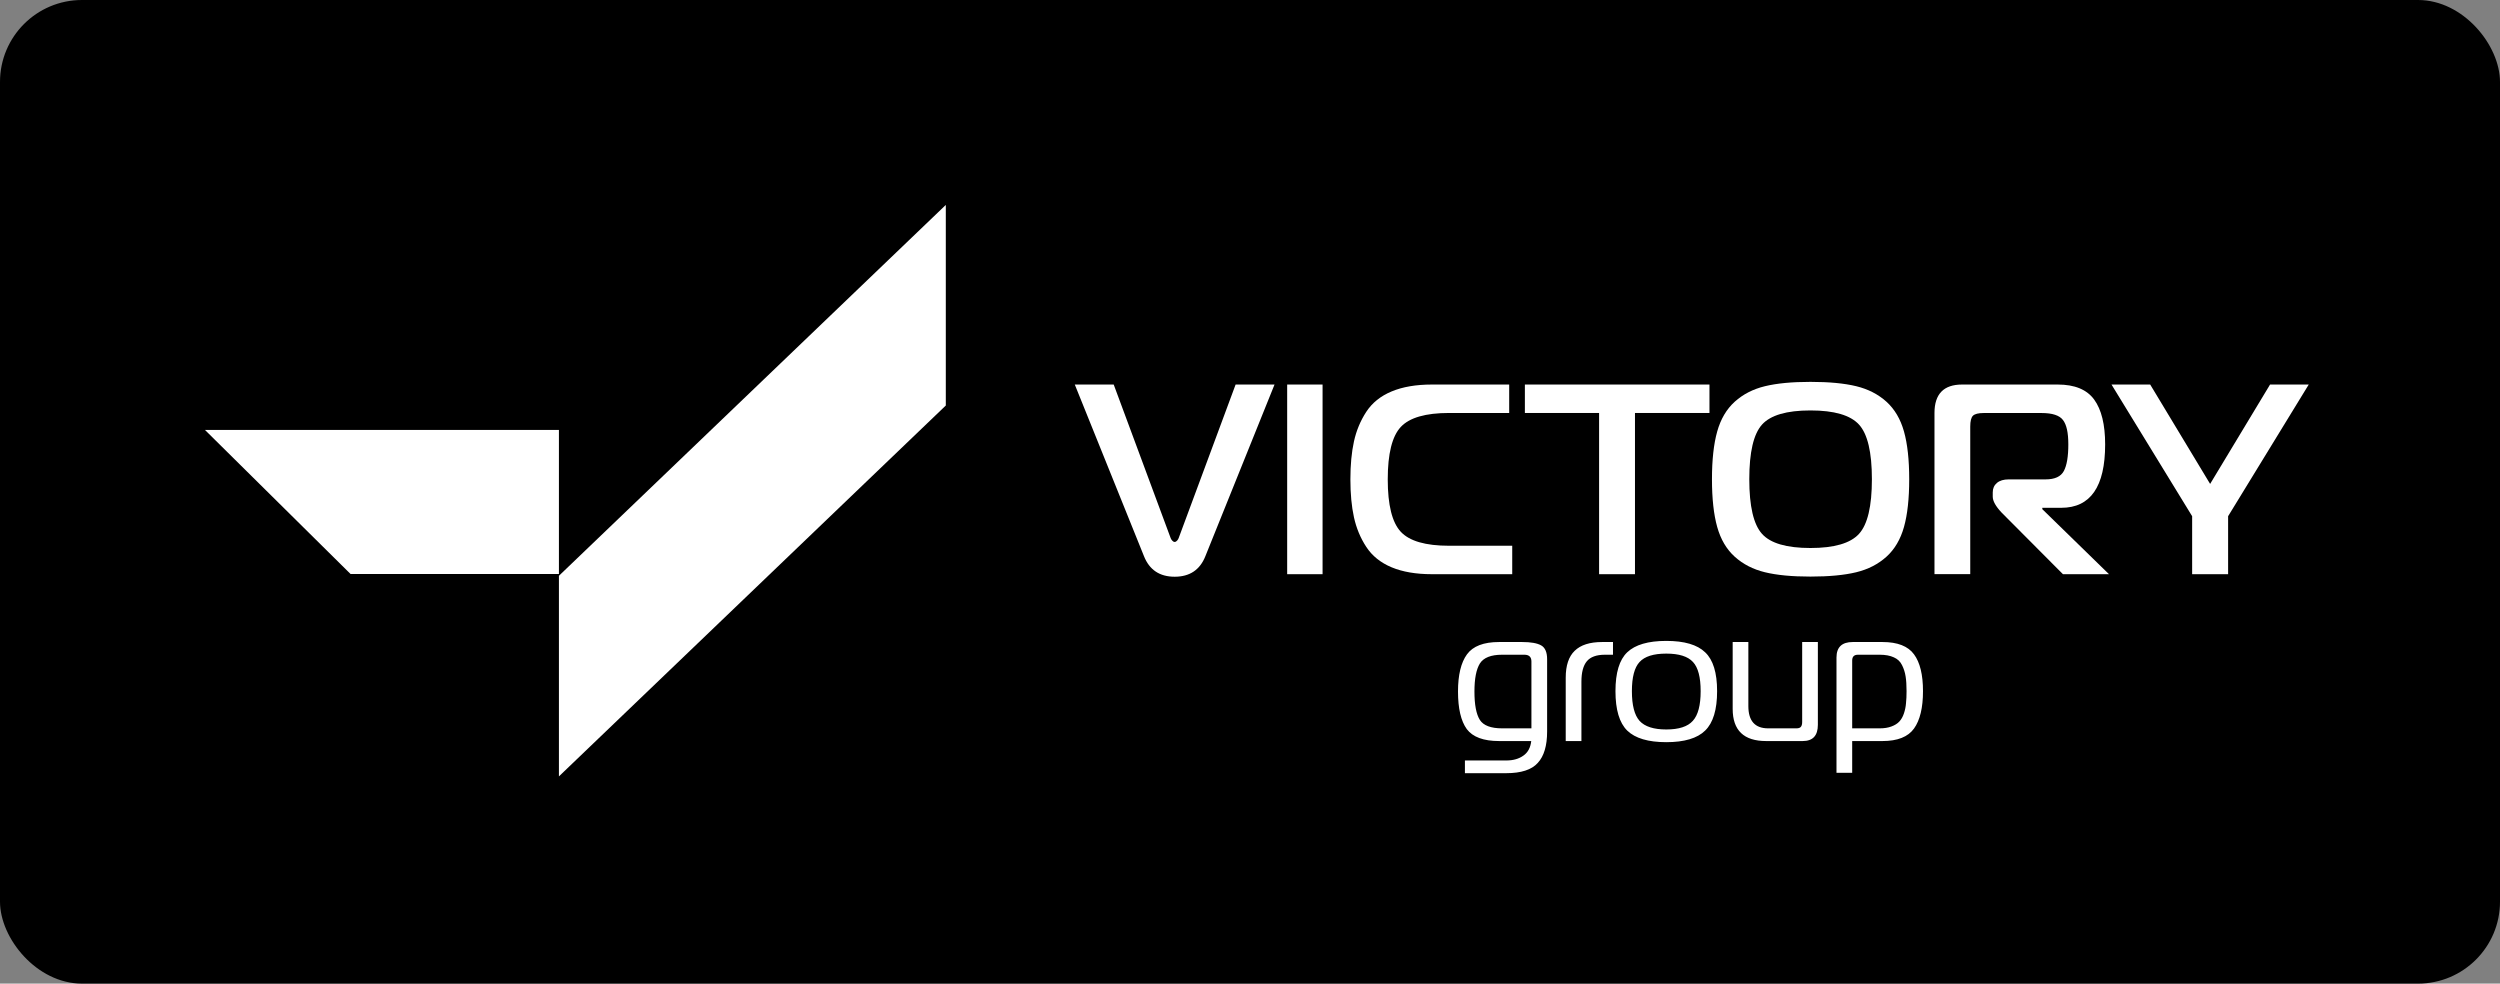
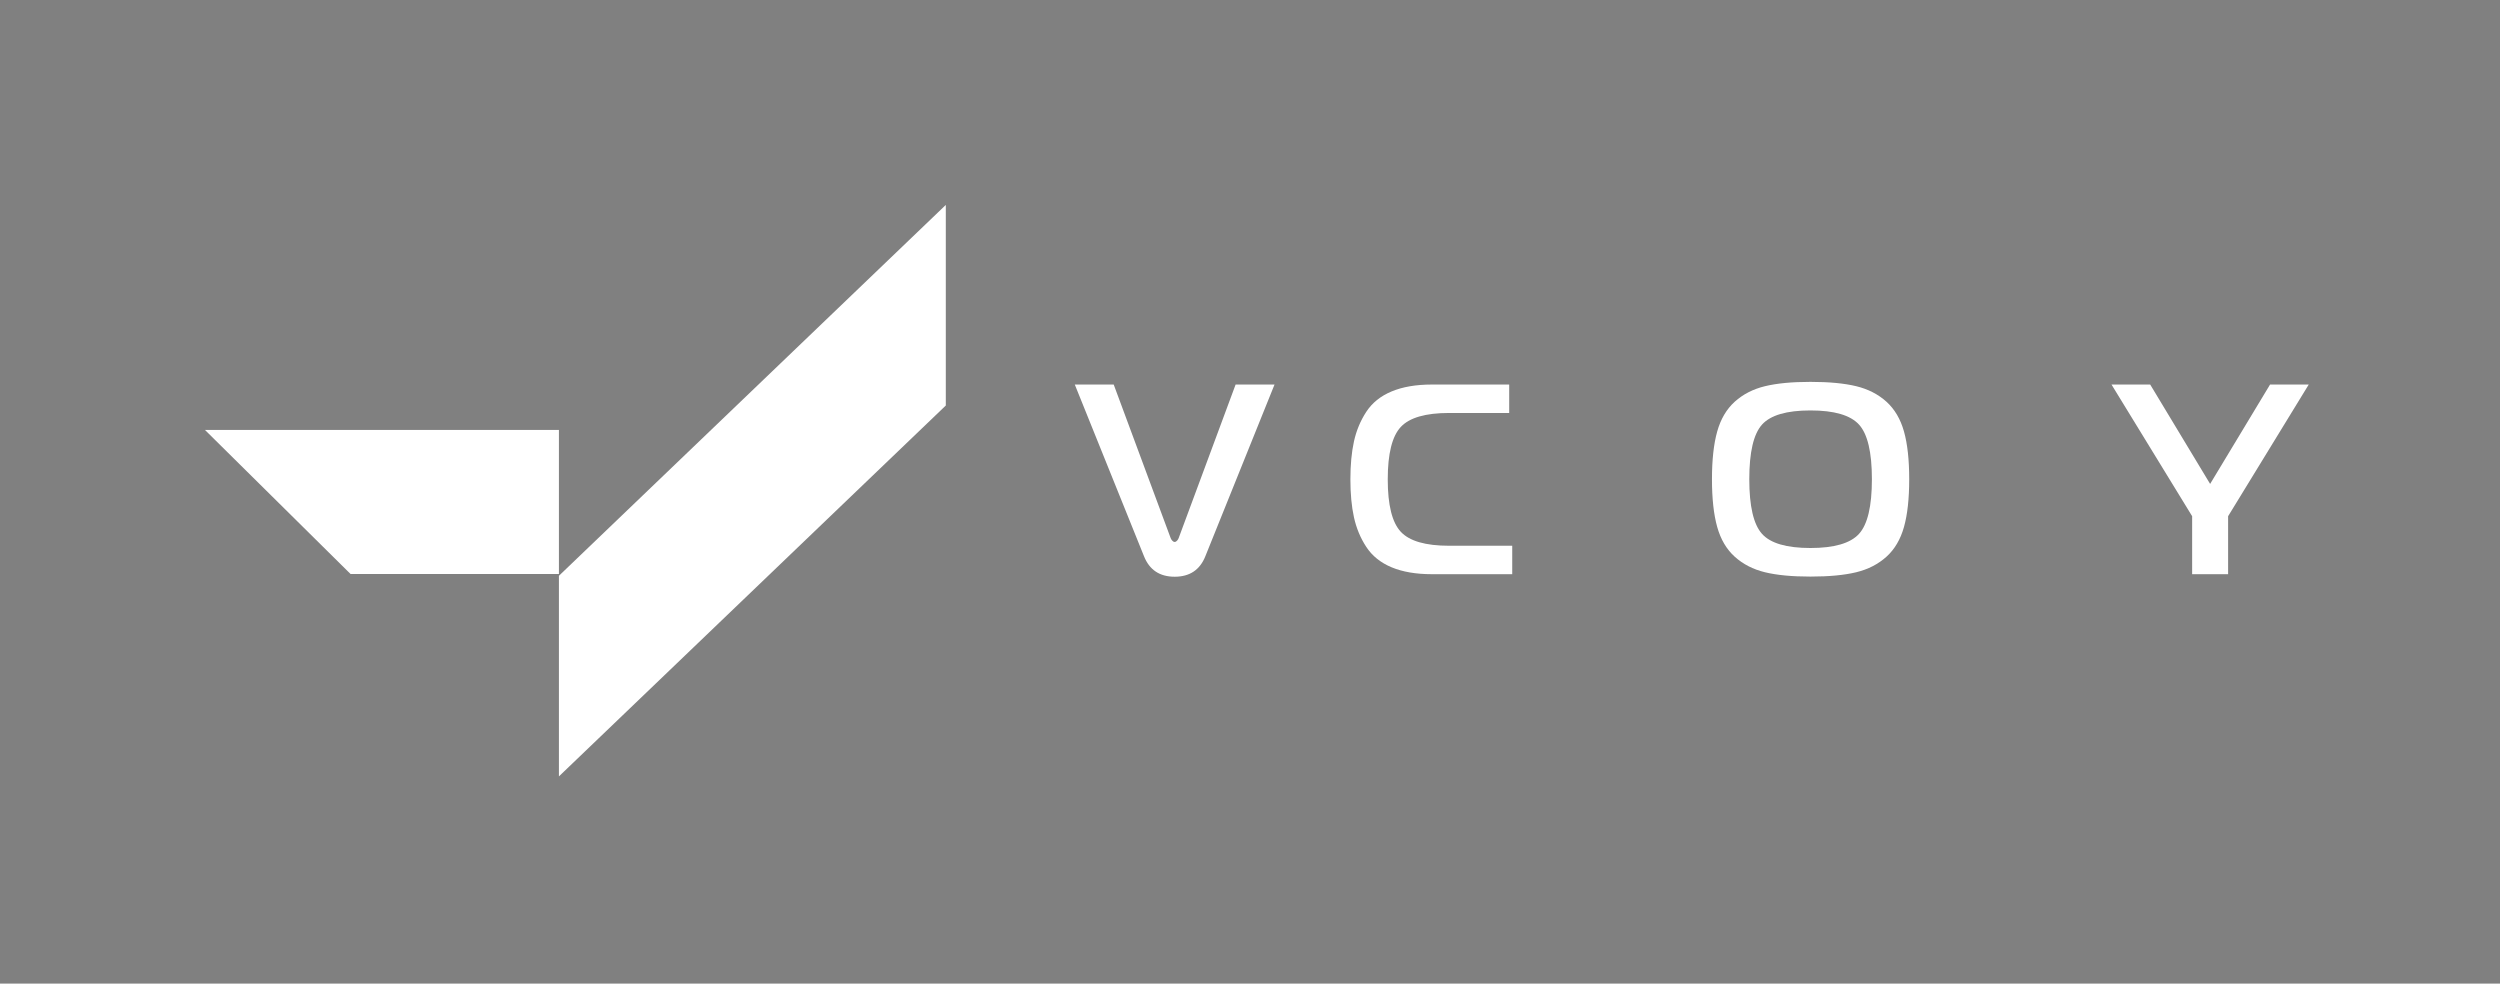
<svg xmlns="http://www.w3.org/2000/svg" width="183" height="72" viewBox="0 0 183 72" fill="none">
  <rect x="0" y="0" width="183" height="72" fill="#808080" stroke="none" />
-   <rect width="183" height="72" rx="6" fill="black" />
  <path d="M69.233 29.683L40.913 56.832V42.148L69.233 15V29.683Z" fill="white" />
  <path d="M15 31.469L25.663 42.019H40.913V31.469H15Z" fill="white" />
  <path d="M81.523 28.148L85.686 39.372C85.686 39.385 85.699 39.415 85.725 39.461C85.751 39.508 85.775 39.541 85.796 39.561C85.816 39.582 85.842 39.604 85.876 39.632C85.909 39.658 85.946 39.671 85.985 39.671C86.024 39.671 86.061 39.658 86.095 39.632C86.128 39.606 86.154 39.582 86.175 39.561C86.195 39.541 86.217 39.508 86.245 39.461C86.271 39.415 86.284 39.385 86.284 39.372L90.447 28.148H93.296L88.237 40.705C87.84 41.712 87.089 42.216 85.987 42.216C84.885 42.216 84.134 41.713 83.736 40.705L78.674 28.148H81.523Z" fill="white" />
-   <path d="M96.812 42.031H94.221V28.148H96.812V42.031Z" fill="white" />
  <path d="M110.695 42.031H104.821C103.653 42.031 102.668 41.862 101.865 41.526C101.059 41.189 100.444 40.693 100.014 40.038C99.584 39.383 99.284 38.659 99.109 37.865C98.935 37.071 98.849 36.146 98.849 35.09C98.849 34.033 98.935 33.106 99.109 32.314C99.284 31.52 99.586 30.797 100.014 30.141C100.444 29.486 101.059 28.99 101.865 28.654C102.67 28.317 103.655 28.148 104.821 28.148H110.473V30.23H106.068C104.351 30.23 103.175 30.571 102.538 31.252C101.902 31.933 101.583 33.211 101.583 35.09C101.583 36.968 101.902 38.246 102.538 38.927C103.175 39.608 104.351 39.949 106.068 39.949H110.695V42.031Z" fill="white" />
-   <path d="M119.681 42.031H117.054V30.23H111.621V28.148H125.133V30.23H119.68V42.031H119.681Z" fill="white" />
  <path d="M132.525 27.953C133.89 27.953 135.007 28.059 135.878 28.271C136.747 28.482 137.483 28.861 138.087 29.405C138.688 29.95 139.117 30.676 139.372 31.586C139.627 32.496 139.754 33.66 139.754 35.079C139.754 36.498 139.627 37.664 139.372 38.573C139.117 39.481 138.69 40.209 138.087 40.753C137.485 41.297 136.747 41.676 135.878 41.888C135.007 42.1 133.89 42.206 132.525 42.206C131.159 42.206 130.062 42.1 129.192 41.888C128.321 41.676 127.587 41.297 126.984 40.753C126.382 40.209 125.953 39.483 125.699 38.573C125.444 37.664 125.316 36.5 125.316 35.079C125.316 33.658 125.444 32.496 125.699 31.586C125.953 30.678 126.381 29.951 126.984 29.405C127.587 28.861 128.321 28.482 129.192 28.271C130.062 28.059 131.172 27.953 132.525 27.953ZM128.981 31.079C128.359 31.77 128.048 33.103 128.048 35.079C128.048 37.055 128.359 38.391 128.981 39.08C129.602 39.771 130.784 40.114 132.525 40.114C134.265 40.114 135.449 39.769 136.078 39.08C136.708 38.391 137.023 37.057 137.023 35.079C137.023 33.101 136.708 31.768 136.078 31.079C135.449 30.39 134.265 30.044 132.525 30.044C130.784 30.044 129.604 30.39 128.981 31.079Z" fill="white" />
-   <path d="M144.222 42.027H141.604V30.23C141.604 28.842 142.278 28.148 143.627 28.148H150.626C151.869 28.148 152.757 28.515 153.294 29.249C153.828 29.984 154.097 31.077 154.097 32.531C154.097 35.624 153.025 37.171 150.885 37.171H149.497V37.271L154.376 42.029H151.005L146.524 37.528C146.087 37.065 145.869 36.675 145.869 36.358V36.042C145.869 35.752 145.971 35.521 146.176 35.349C146.382 35.176 146.668 35.091 147.038 35.091H149.736C150.409 35.091 150.857 34.886 151.074 34.477C151.292 34.068 151.401 33.419 151.401 32.535C151.401 31.65 151.271 31.094 151.014 30.75C150.757 30.405 150.232 30.233 149.438 30.233H145.214C144.818 30.233 144.554 30.3 144.42 30.431C144.289 30.563 144.222 30.827 144.222 31.225V42.031V42.027Z" fill="white" />
  <path d="M161.78 35.425L166.168 28.148H169L163.098 37.786V42.031H160.465V37.786L154.562 28.148H157.394L161.782 35.425H161.78Z" fill="white" />
-   <path d="M112.087 54.245H109.734C108.595 54.245 107.806 53.953 107.368 53.369C106.94 52.777 106.726 51.86 106.726 50.62C106.726 49.408 106.944 48.501 107.382 47.899C107.82 47.297 108.604 46.996 109.734 46.996H111.416C112.055 46.996 112.52 47.078 112.812 47.242C113.103 47.406 113.249 47.744 113.249 48.254V53.547C113.249 54.587 113.021 55.352 112.565 55.845C112.119 56.346 111.348 56.597 110.254 56.597H107.232V55.667H110.254C110.765 55.667 111.184 55.548 111.512 55.311C111.841 55.083 112.032 54.728 112.087 54.245ZM112.1 53.315V48.419C112.1 48.09 111.927 47.926 111.581 47.926H109.953C109.142 47.926 108.599 48.14 108.326 48.569C108.061 48.998 107.929 49.681 107.929 50.62C107.929 51.587 108.061 52.28 108.326 52.699C108.59 53.109 109.133 53.315 109.953 53.315H112.1ZM114.611 54.245V49.608C114.611 48.715 114.83 48.058 115.267 47.639C115.705 47.21 116.375 46.996 117.278 46.996H118.071V47.926H117.483C116.863 47.926 116.421 48.086 116.156 48.405C115.892 48.724 115.76 49.221 115.76 49.896V54.245H114.611ZM119.113 47.748C119.697 47.192 120.65 46.914 121.972 46.914C123.294 46.914 124.242 47.192 124.816 47.748C125.4 48.295 125.692 49.244 125.692 50.593C125.692 51.951 125.4 52.913 124.816 53.479C124.242 54.044 123.294 54.327 121.972 54.327C120.65 54.327 119.697 54.044 119.113 53.479C118.539 52.913 118.252 51.951 118.252 50.593C118.252 49.244 118.539 48.295 119.113 47.748ZM119.455 50.593C119.455 51.623 119.642 52.348 120.016 52.767C120.399 53.187 121.051 53.397 121.972 53.397C122.892 53.397 123.54 53.187 123.914 52.767C124.297 52.348 124.488 51.623 124.488 50.593C124.488 49.572 124.301 48.861 123.927 48.459C123.554 48.049 122.902 47.844 121.972 47.844C121.042 47.844 120.39 48.049 120.016 48.459C119.642 48.861 119.455 49.572 119.455 50.593ZM133.068 46.996V53.055C133.068 53.848 132.699 54.245 131.96 54.245H129.28C127.648 54.245 126.832 53.461 126.832 51.892V46.996H127.98V51.687C127.98 52.772 128.464 53.315 129.43 53.315H131.495C131.641 53.315 131.746 53.283 131.81 53.219C131.883 53.146 131.919 53.023 131.919 52.849V46.996H133.068ZM135.58 54.245V56.57H134.431V48.131C134.431 47.374 134.828 46.996 135.621 46.996H137.795C138.899 46.996 139.669 47.297 140.107 47.899C140.544 48.491 140.763 49.389 140.763 50.593C140.763 51.806 140.544 52.717 140.107 53.328C139.669 53.939 138.899 54.245 137.795 54.245H135.58ZM135.58 48.35V53.315H137.59C137.928 53.315 138.215 53.269 138.452 53.178C138.698 53.087 138.889 52.968 139.026 52.822C139.172 52.667 139.286 52.467 139.368 52.221C139.45 51.974 139.5 51.728 139.519 51.482C139.546 51.236 139.56 50.94 139.56 50.593C139.56 50.155 139.537 49.795 139.491 49.513C139.446 49.221 139.359 48.947 139.231 48.692C139.104 48.428 138.903 48.236 138.63 48.118C138.356 47.99 138.01 47.926 137.59 47.926H136.004C135.721 47.926 135.58 48.067 135.58 48.35Z" fill="white" />
</svg>